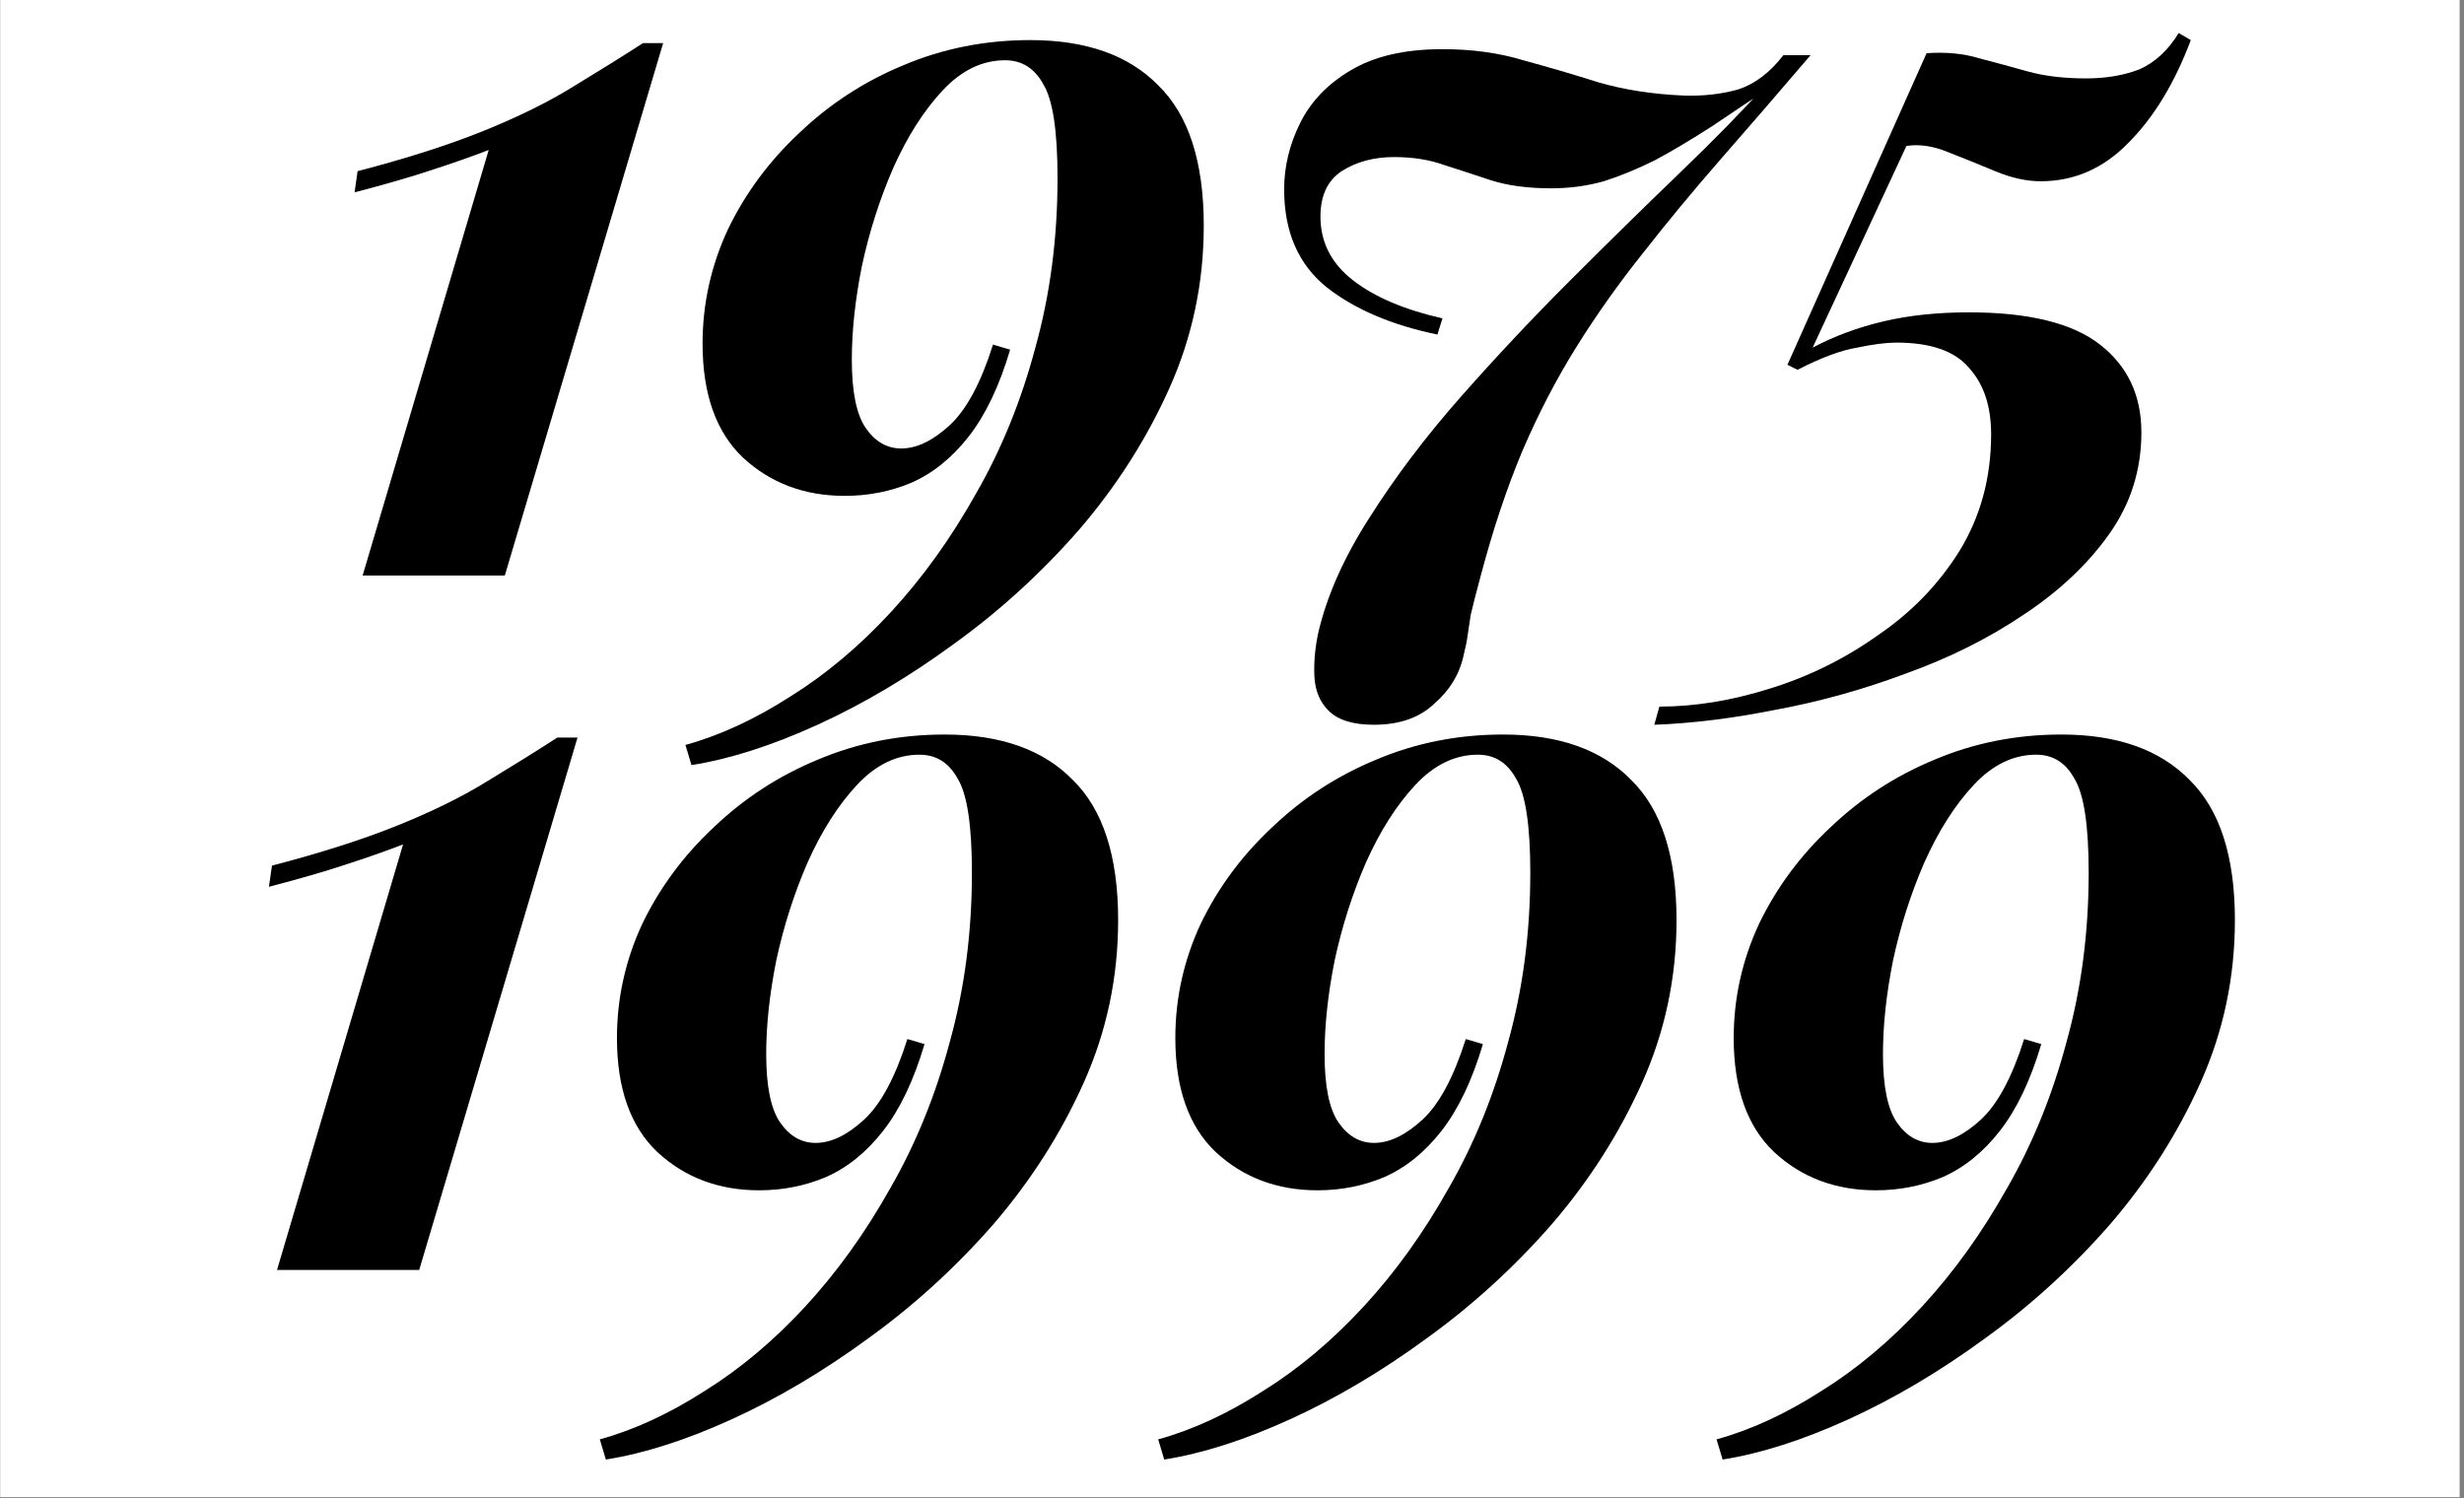
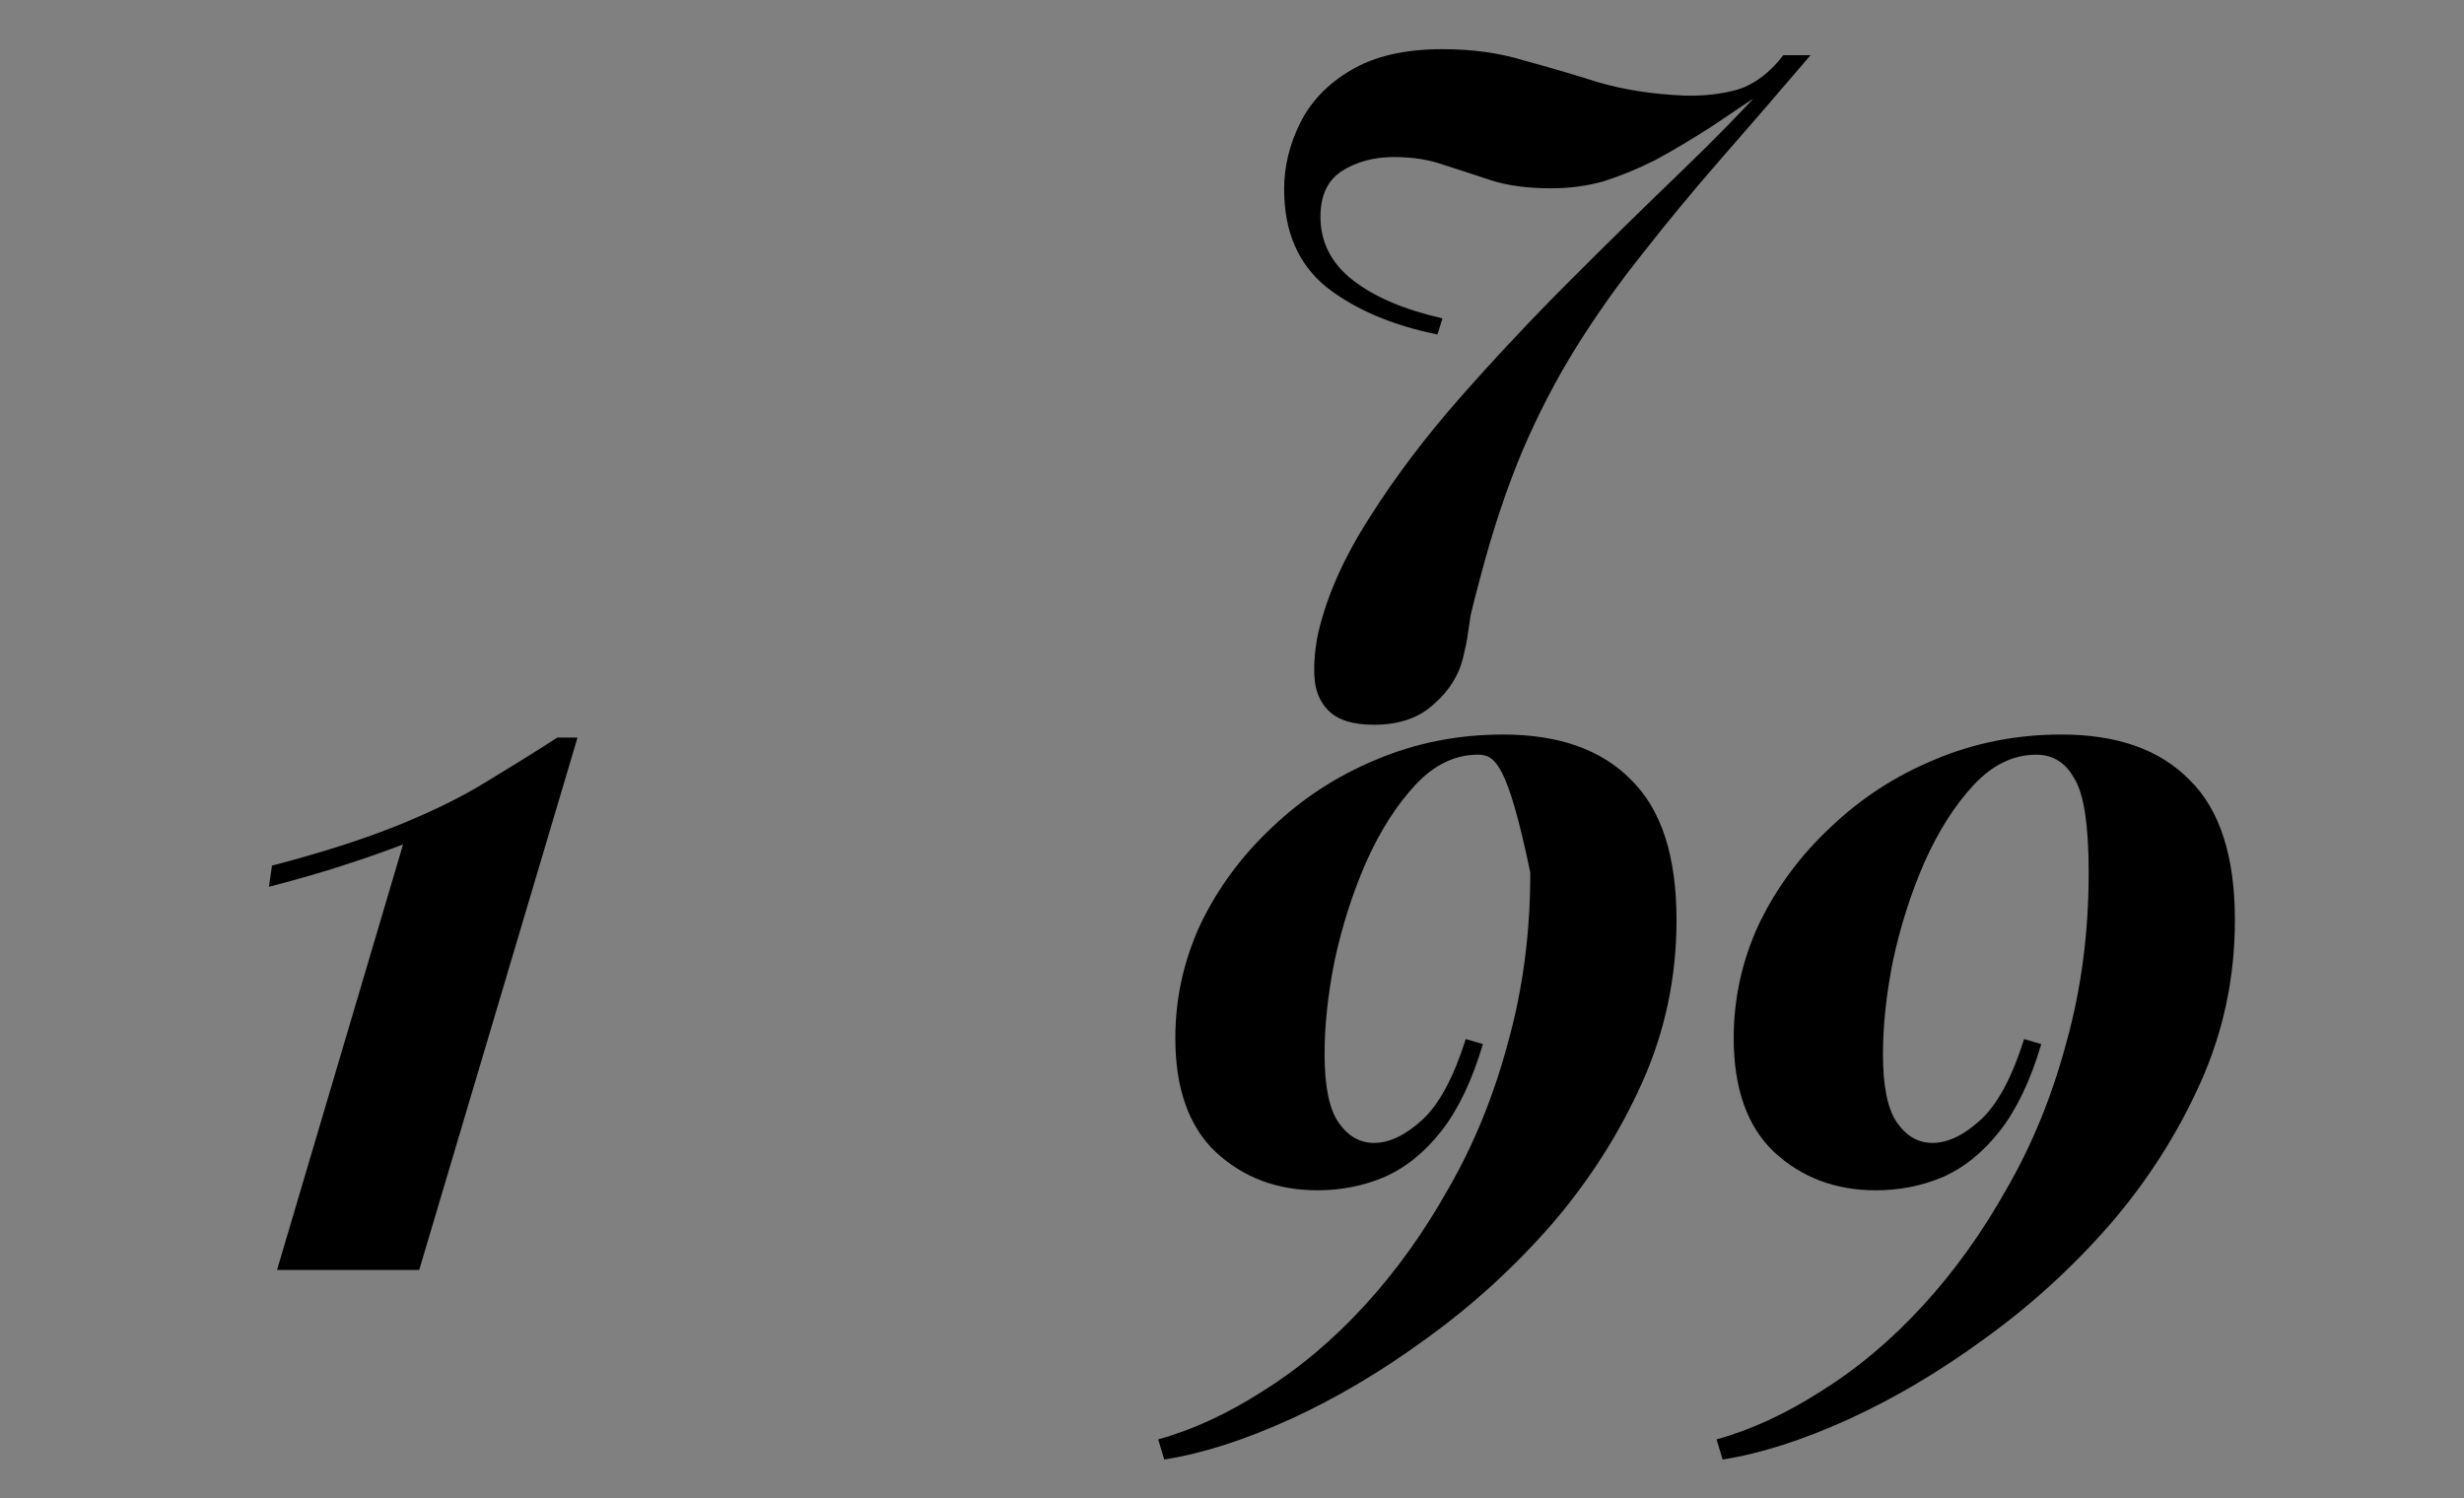
<svg xmlns="http://www.w3.org/2000/svg" width="518" height="315" viewBox="0 0 518 315" fill="none">
  <rect x="0" y="0" width="518" height="315" fill="#808080" stroke="none" />
  <g clip-path="url(#clip0_1825_3226)">
-     <rect width="517.04" height="314.77" transform="translate(0.04)" fill="white" />
-     <path d="M139.412 9.064L106.128 121H76.236L102.736 31.536C99.061 32.949 95.033 34.363 90.652 35.776C86.412 37.189 81.041 38.744 74.54 40.44L75.176 35.988C85.493 33.303 94.327 30.476 101.676 27.508C109.025 24.54 115.315 21.431 120.544 18.18C125.915 14.929 130.791 11.891 135.172 9.064H139.412Z" fill="black" />
-     <path d="M216.6 8.428C228.331 8.428 237.305 11.608 243.524 17.968C249.884 24.187 253.064 34.009 253.064 47.436C253.064 59.449 250.661 70.827 245.856 81.568C241.051 92.309 234.691 102.273 226.776 111.46C218.861 120.505 210.099 128.491 200.488 135.416C191.019 142.341 181.479 147.995 171.868 152.376C162.257 156.757 153.424 159.584 145.368 160.856L144.096 156.616C151.304 154.637 158.653 151.245 166.144 146.44C173.635 141.776 180.701 135.84 187.344 128.632C193.987 121.424 199.923 113.156 205.152 103.828C210.523 94.5 214.692 84.253 217.66 73.088C220.769 61.923 222.324 50.051 222.324 37.472C222.324 27.579 221.335 21.007 219.356 17.756C217.519 14.364 214.833 12.668 211.3 12.668C206.495 12.668 202.113 14.788 198.156 19.028C194.199 23.268 190.736 28.709 187.768 35.352C184.941 41.853 182.751 48.708 181.196 55.916C179.783 62.983 179.076 69.555 179.076 75.632C179.076 82.416 180.065 87.221 182.044 90.048C184.023 92.875 186.496 94.288 189.464 94.288C192.715 94.288 196.107 92.663 199.64 89.412C203.173 86.161 206.212 80.508 208.756 72.452L212.36 73.512C210.099 81.144 207.201 87.221 203.668 91.744C200.135 96.267 196.107 99.517 191.584 101.496C187.203 103.333 182.539 104.252 177.592 104.252C169.112 104.252 161.975 101.567 156.18 96.196C150.527 90.825 147.7 82.84 147.7 72.24C147.7 63.901 149.467 55.916 153 48.284C156.675 40.652 161.692 33.868 168.052 27.932C174.412 21.855 181.691 17.12 189.888 13.728C198.227 10.195 207.131 8.428 216.6 8.428Z" fill="black" />
    <path d="M303.247 10.336C309.465 10.336 315.119 11.113 320.207 12.668C325.436 14.081 330.736 15.636 336.107 17.332C341.477 18.887 347.413 19.805 353.915 20.088C358.013 20.229 361.829 19.805 365.363 18.816C368.896 17.685 372.076 15.283 374.903 11.608H380.627C373.984 19.381 367.695 26.66 361.759 33.444C355.964 40.087 350.523 46.659 345.435 53.16C340.347 59.52 335.683 66.092 331.443 72.876C327.203 79.66 323.387 87.009 319.995 94.924C316.744 102.697 313.847 111.389 311.303 121C310.313 124.675 309.607 127.431 309.183 129.268C308.9 131.105 308.688 132.519 308.547 133.508C308.405 134.639 308.123 136.052 307.699 137.748C306.851 141.705 304.801 145.097 301.551 147.924C298.441 150.892 294.201 152.376 288.831 152.376C284.449 152.376 281.269 151.387 279.291 149.408C277.453 147.571 276.464 145.168 276.323 142.2C276.181 139.232 276.464 136.123 277.171 132.872C279.008 125.099 282.612 117.043 287.983 108.704C293.353 100.224 299.713 91.815 307.063 83.476C314.412 75.137 322.044 67.011 329.959 59.096C338.015 51.04 345.717 43.479 353.067 36.412C360.416 29.345 366.564 23.056 371.511 17.544C371.511 17.544 372.005 17.403 372.995 17.12C374.125 16.837 374.691 16.696 374.691 16.696C369.32 20.229 364.444 23.48 360.063 26.448C355.681 29.275 351.653 31.677 347.979 33.656C344.304 35.493 340.7 36.977 337.167 38.108C333.633 39.097 329.959 39.592 326.143 39.592C321.196 39.592 316.956 39.027 313.423 37.896C310.031 36.765 306.78 35.705 303.671 34.716C300.561 33.585 297.028 33.02 293.071 33.02C288.831 33.02 285.156 34.009 282.047 35.988C279.079 37.967 277.595 41.147 277.595 45.528C277.595 50.899 279.856 55.351 284.379 58.884C288.901 62.417 295.191 65.103 303.247 66.94L302.187 70.332C292.576 68.353 284.803 65.032 278.867 60.368C272.931 55.563 269.963 48.708 269.963 39.804C269.963 34.999 271.093 30.335 273.355 25.812C275.616 21.289 279.149 17.615 283.955 14.788C288.901 11.82 295.332 10.336 303.247 10.336Z" fill="black" />
-     <path d="M458.022 6.944L460.566 8.428C457.174 17.473 452.792 24.681 447.422 30.052C442.192 35.423 436.044 38.108 428.978 38.108C426.01 38.108 422.83 37.401 419.438 35.988C416.046 34.575 412.724 33.232 409.474 31.96C406.364 30.688 403.467 30.264 400.782 30.688L381.066 73.088C385.588 70.685 390.535 68.848 395.906 67.576C401.276 66.304 407.283 65.668 413.926 65.668C426.504 65.668 435.691 67.929 441.486 72.452C447.28 76.975 450.178 83.123 450.178 90.896C450.178 98.811 447.916 105.948 443.394 112.308C438.871 118.668 432.864 124.321 425.374 129.268C418.024 134.215 409.827 138.313 400.782 141.564C391.736 144.956 382.62 147.5 373.434 149.196C364.247 151.033 355.696 152.093 347.782 152.376L348.842 148.56C356.332 148.56 364.106 147.288 372.162 144.744C380.359 142.2 387.92 138.455 394.846 133.508C401.912 128.703 407.636 122.767 412.018 115.7C416.399 108.492 418.59 100.365 418.59 91.32C418.59 85.384 417.035 80.72 413.926 77.328C410.958 73.795 405.87 72.028 398.662 72.028C396.542 72.028 393.786 72.381 390.394 73.088C387.002 73.653 382.832 75.208 377.886 77.752L375.766 76.692L405.022 11.184C409.12 10.901 412.795 11.255 416.046 12.244C419.296 13.092 422.688 14.011 426.222 15C429.755 15.989 433.854 16.484 438.518 16.484C442.758 16.484 446.503 15.848 449.754 14.576C453.004 13.163 455.76 10.619 458.022 6.944Z" fill="black" />
    <path d="M121.412 155.064L88.128 267H58.236L84.736 177.536C81.061 178.949 77.033 180.363 72.652 181.776C68.412 183.189 63.041 184.744 56.54 186.44L57.176 181.988C67.493 179.303 76.327 176.476 83.676 173.508C91.025 170.54 97.315 167.431 102.544 164.18C107.915 160.929 112.791 157.891 117.172 155.064H121.412Z" fill="black" />
-     <path d="M198.6 154.428C210.331 154.428 219.305 157.608 225.524 163.968C231.884 170.187 235.064 180.009 235.064 193.436C235.064 205.449 232.661 216.827 227.856 227.568C223.051 238.309 216.691 248.273 208.776 257.46C200.861 266.505 192.099 274.491 182.488 281.416C173.019 288.341 163.479 293.995 153.868 298.376C144.257 302.757 135.424 305.584 127.368 306.856L126.096 302.616C133.304 300.637 140.653 297.245 148.144 292.44C155.635 287.776 162.701 281.84 169.344 274.632C175.987 267.424 181.923 259.156 187.152 249.828C192.523 240.5 196.692 230.253 199.66 219.088C202.769 207.923 204.324 196.051 204.324 183.472C204.324 173.579 203.335 167.007 201.356 163.756C199.519 160.364 196.833 158.668 193.3 158.668C188.495 158.668 184.113 160.788 180.156 165.028C176.199 169.268 172.736 174.709 169.768 181.352C166.941 187.853 164.751 194.708 163.196 201.916C161.783 208.983 161.076 215.555 161.076 221.632C161.076 228.416 162.065 233.221 164.044 236.048C166.023 238.875 168.496 240.288 171.464 240.288C174.715 240.288 178.107 238.663 181.64 235.412C185.173 232.161 188.212 226.508 190.756 218.452L194.36 219.512C192.099 227.144 189.201 233.221 185.668 237.744C182.135 242.267 178.107 245.517 173.584 247.496C169.203 249.333 164.539 250.252 159.592 250.252C151.112 250.252 143.975 247.567 138.18 242.196C132.527 236.825 129.7 228.84 129.7 218.24C129.7 209.901 131.467 201.916 135 194.284C138.675 186.652 143.692 179.868 150.052 173.932C156.412 167.855 163.691 163.12 171.888 159.728C180.227 156.195 189.131 154.428 198.6 154.428Z" fill="black" />
-     <path d="M315.987 154.428C327.717 154.428 336.692 157.608 342.911 163.968C349.271 170.187 352.451 180.009 352.451 193.436C352.451 205.449 350.048 216.827 345.243 227.568C340.437 238.309 334.077 248.273 326.163 257.46C318.248 266.505 309.485 274.491 299.875 281.416C290.405 288.341 280.865 293.995 271.255 298.376C261.644 302.757 252.811 305.584 244.755 306.856L243.483 302.616C250.691 300.637 258.04 297.245 265.531 292.44C273.021 287.776 280.088 281.84 286.731 274.632C293.373 267.424 299.309 259.156 304.539 249.828C309.909 240.5 314.079 230.253 317.047 219.088C320.156 207.923 321.711 196.051 321.711 183.472C321.711 173.579 320.721 167.007 318.743 163.756C316.905 160.364 314.22 158.668 310.687 158.668C305.881 158.668 301.5 160.788 297.543 165.028C293.585 169.268 290.123 174.709 287.155 181.352C284.328 187.853 282.137 194.708 280.583 201.916C279.169 208.983 278.463 215.555 278.463 221.632C278.463 228.416 279.452 233.221 281.431 236.048C283.409 238.875 285.883 240.288 288.851 240.288C292.101 240.288 295.493 238.663 299.027 235.412C302.56 232.161 305.599 226.508 308.143 218.452L311.747 219.512C309.485 227.144 306.588 233.221 303.055 237.744C299.521 242.267 295.493 245.517 290.971 247.496C286.589 249.333 281.925 250.252 276.979 250.252C268.499 250.252 261.361 247.567 255.567 242.196C249.913 236.825 247.087 228.84 247.087 218.24C247.087 209.901 248.853 201.916 252.387 194.284C256.061 186.652 261.079 179.868 267.439 173.932C273.799 167.855 281.077 163.12 289.275 159.728C297.613 156.195 306.517 154.428 315.987 154.428Z" fill="black" />
+     <path d="M315.987 154.428C327.717 154.428 336.692 157.608 342.911 163.968C349.271 170.187 352.451 180.009 352.451 193.436C352.451 205.449 350.048 216.827 345.243 227.568C340.437 238.309 334.077 248.273 326.163 257.46C318.248 266.505 309.485 274.491 299.875 281.416C290.405 288.341 280.865 293.995 271.255 298.376C261.644 302.757 252.811 305.584 244.755 306.856L243.483 302.616C250.691 300.637 258.04 297.245 265.531 292.44C273.021 287.776 280.088 281.84 286.731 274.632C293.373 267.424 299.309 259.156 304.539 249.828C309.909 240.5 314.079 230.253 317.047 219.088C320.156 207.923 321.711 196.051 321.711 183.472C316.905 160.364 314.22 158.668 310.687 158.668C305.881 158.668 301.5 160.788 297.543 165.028C293.585 169.268 290.123 174.709 287.155 181.352C284.328 187.853 282.137 194.708 280.583 201.916C279.169 208.983 278.463 215.555 278.463 221.632C278.463 228.416 279.452 233.221 281.431 236.048C283.409 238.875 285.883 240.288 288.851 240.288C292.101 240.288 295.493 238.663 299.027 235.412C302.56 232.161 305.599 226.508 308.143 218.452L311.747 219.512C309.485 227.144 306.588 233.221 303.055 237.744C299.521 242.267 295.493 245.517 290.971 247.496C286.589 249.333 281.925 250.252 276.979 250.252C268.499 250.252 261.361 247.567 255.567 242.196C249.913 236.825 247.087 228.84 247.087 218.24C247.087 209.901 248.853 201.916 252.387 194.284C256.061 186.652 261.079 179.868 267.439 173.932C273.799 167.855 281.077 163.12 289.275 159.728C297.613 156.195 306.517 154.428 315.987 154.428Z" fill="black" />
    <path d="M433.373 154.428C445.104 154.428 454.079 157.608 460.297 163.968C466.657 170.187 469.837 180.009 469.837 193.436C469.837 205.449 467.435 216.827 462.629 227.568C457.824 238.309 451.464 248.273 443.549 257.46C435.635 266.505 426.872 274.491 417.261 281.416C407.792 288.341 398.252 293.995 388.641 298.376C379.031 302.757 370.197 305.584 362.141 306.856L360.869 302.616C368.077 300.637 375.427 297.245 382.917 292.44C390.408 287.776 397.475 281.84 404.117 274.632C410.76 267.424 416.696 259.156 421.925 249.828C427.296 240.5 431.465 230.253 434.433 219.088C437.543 207.923 439.097 196.051 439.097 183.472C439.097 173.579 438.108 167.007 436.129 163.756C434.292 160.364 431.607 158.668 428.073 158.668C423.268 158.668 418.887 160.788 414.929 165.028C410.972 169.268 407.509 174.709 404.541 181.352C401.715 187.853 399.524 194.708 397.969 201.916C396.556 208.983 395.849 215.555 395.849 221.632C395.849 228.416 396.839 233.221 398.817 236.048C400.796 238.875 403.269 240.288 406.237 240.288C409.488 240.288 412.88 238.663 416.413 235.412C419.947 232.161 422.985 226.508 425.529 218.452L429.133 219.512C426.872 227.144 423.975 233.221 420.441 237.744C416.908 242.267 412.88 245.517 408.357 247.496C403.976 249.333 399.312 250.252 394.365 250.252C385.885 250.252 378.748 247.567 372.953 242.196C367.3 236.825 364.473 228.84 364.473 218.24C364.473 209.901 366.24 201.916 369.773 194.284C373.448 186.652 378.465 179.868 384.825 173.932C391.185 167.855 398.464 163.12 406.661 159.728C415 156.195 423.904 154.428 433.373 154.428Z" fill="black" />
  </g>
  <defs>
    <clipPath id="clip0_1825_3226">
      <rect width="517.04" height="314.77" fill="white" transform="translate(0.04)" />
    </clipPath>
  </defs>
</svg>